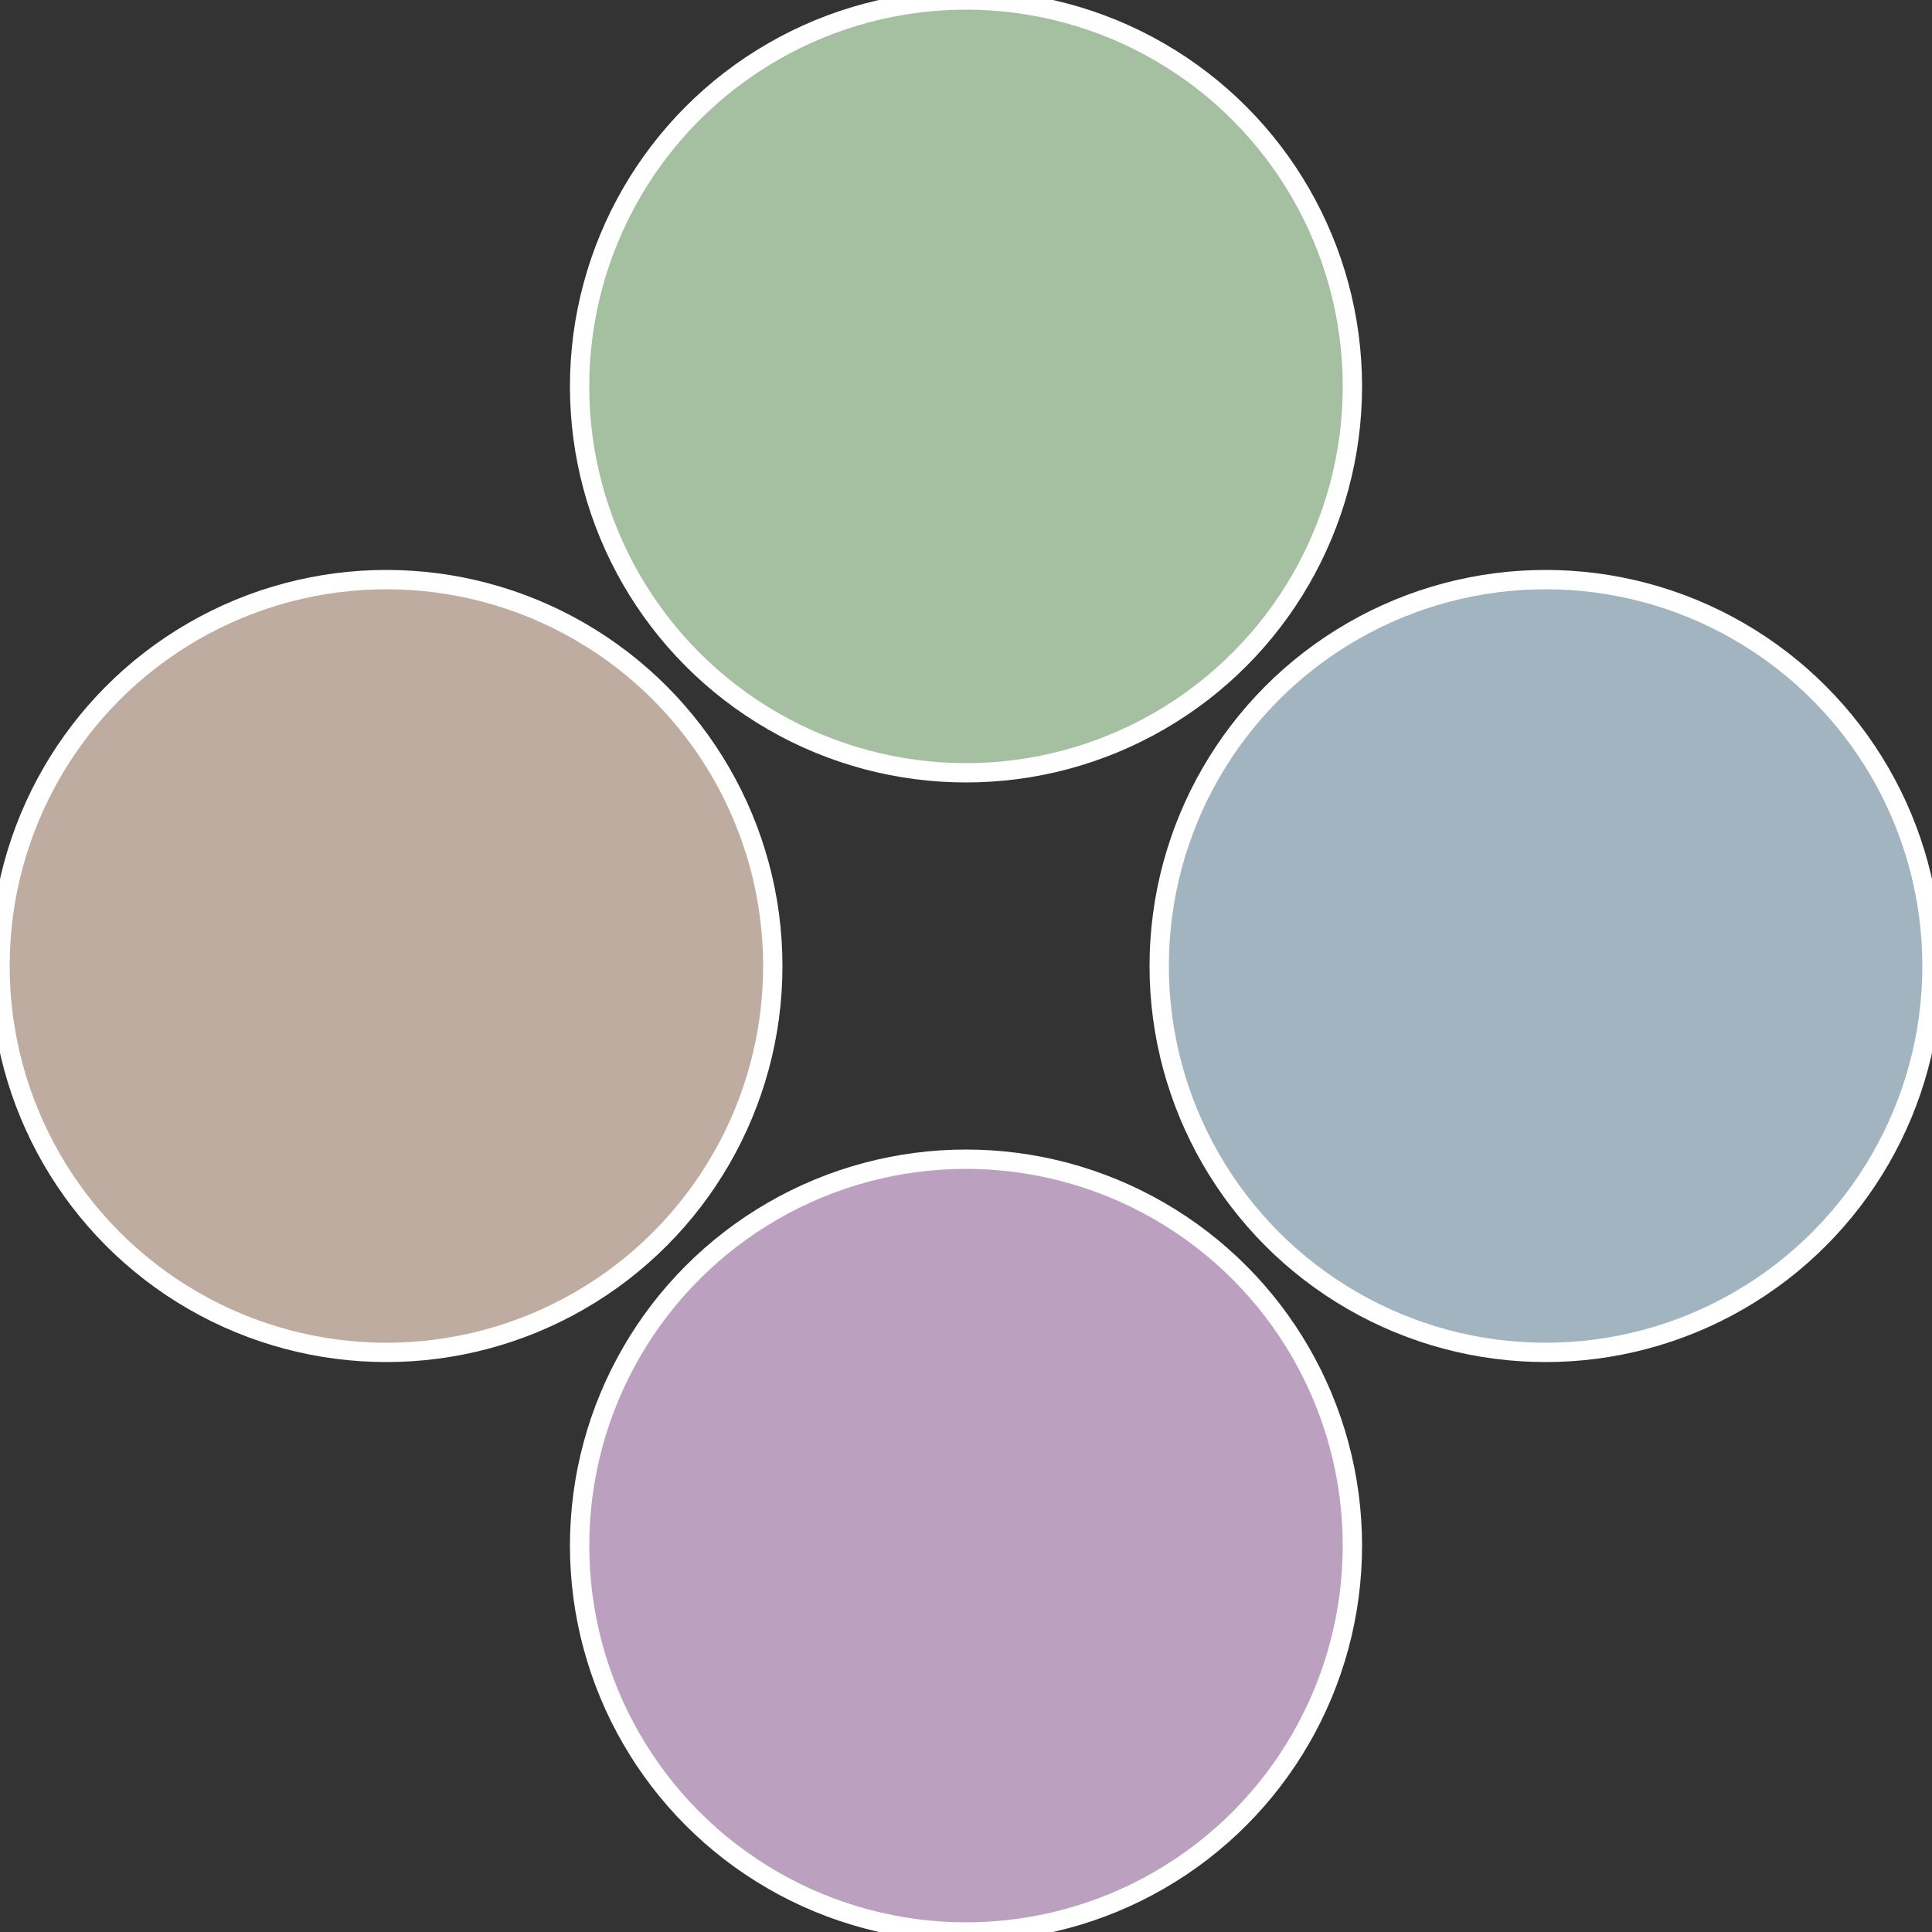
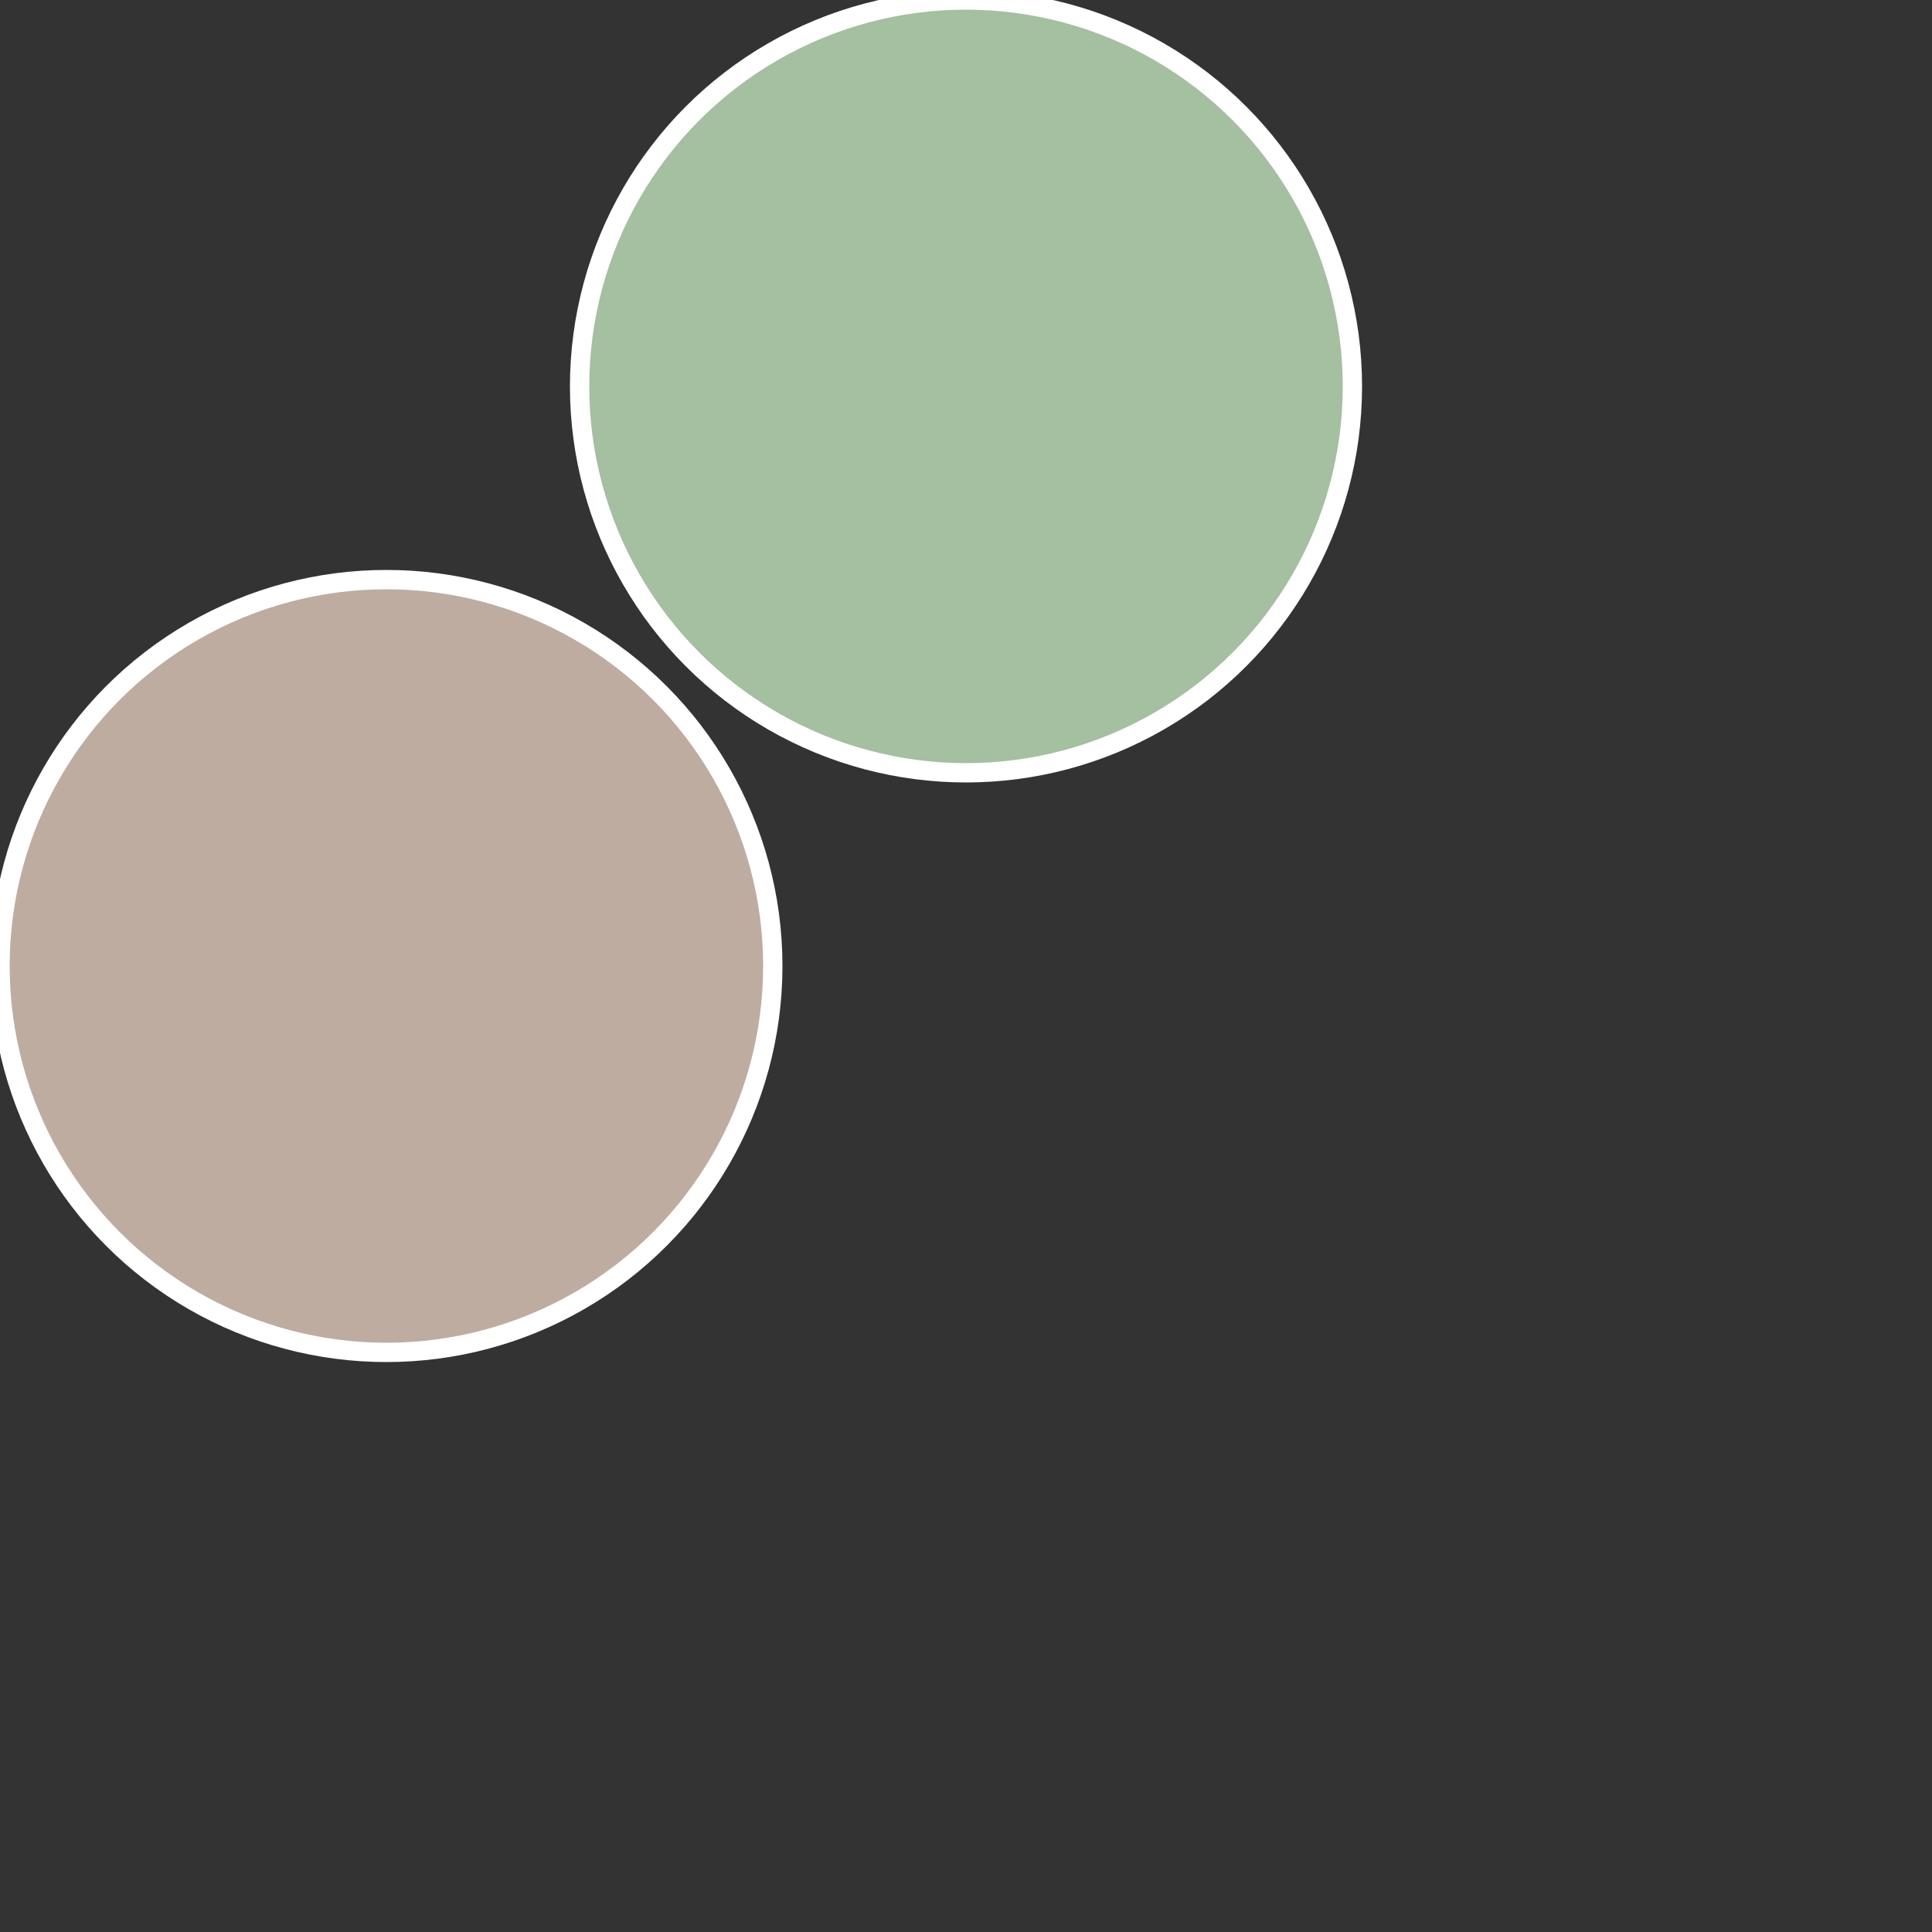
<svg xmlns="http://www.w3.org/2000/svg" width="500" height="500" viewBox="-1 -1 2 2">
  <rect x="-1" y="-1" width="2" height="2" fill="#333333" stroke="none" />
-   <circle cx="0.6" cy="0" r="0.4" fill="#a1b4bf" stroke="#fff" stroke-width="1%" />
-   <circle cx="3.6739403974421E-17" cy="0.6" r="0.4" fill="#bba1bf" stroke="#fff" stroke-width="1%" />
  <circle cx="-0.6" cy="7.3478807948841E-17" r="0.4" fill="#bfaca1" stroke="#fff" stroke-width="1%" />
  <circle cx="-1.1021821192326E-16" cy="-0.6" r="0.4" fill="#a5bfa1" stroke="#fff" stroke-width="1%" />
</svg>